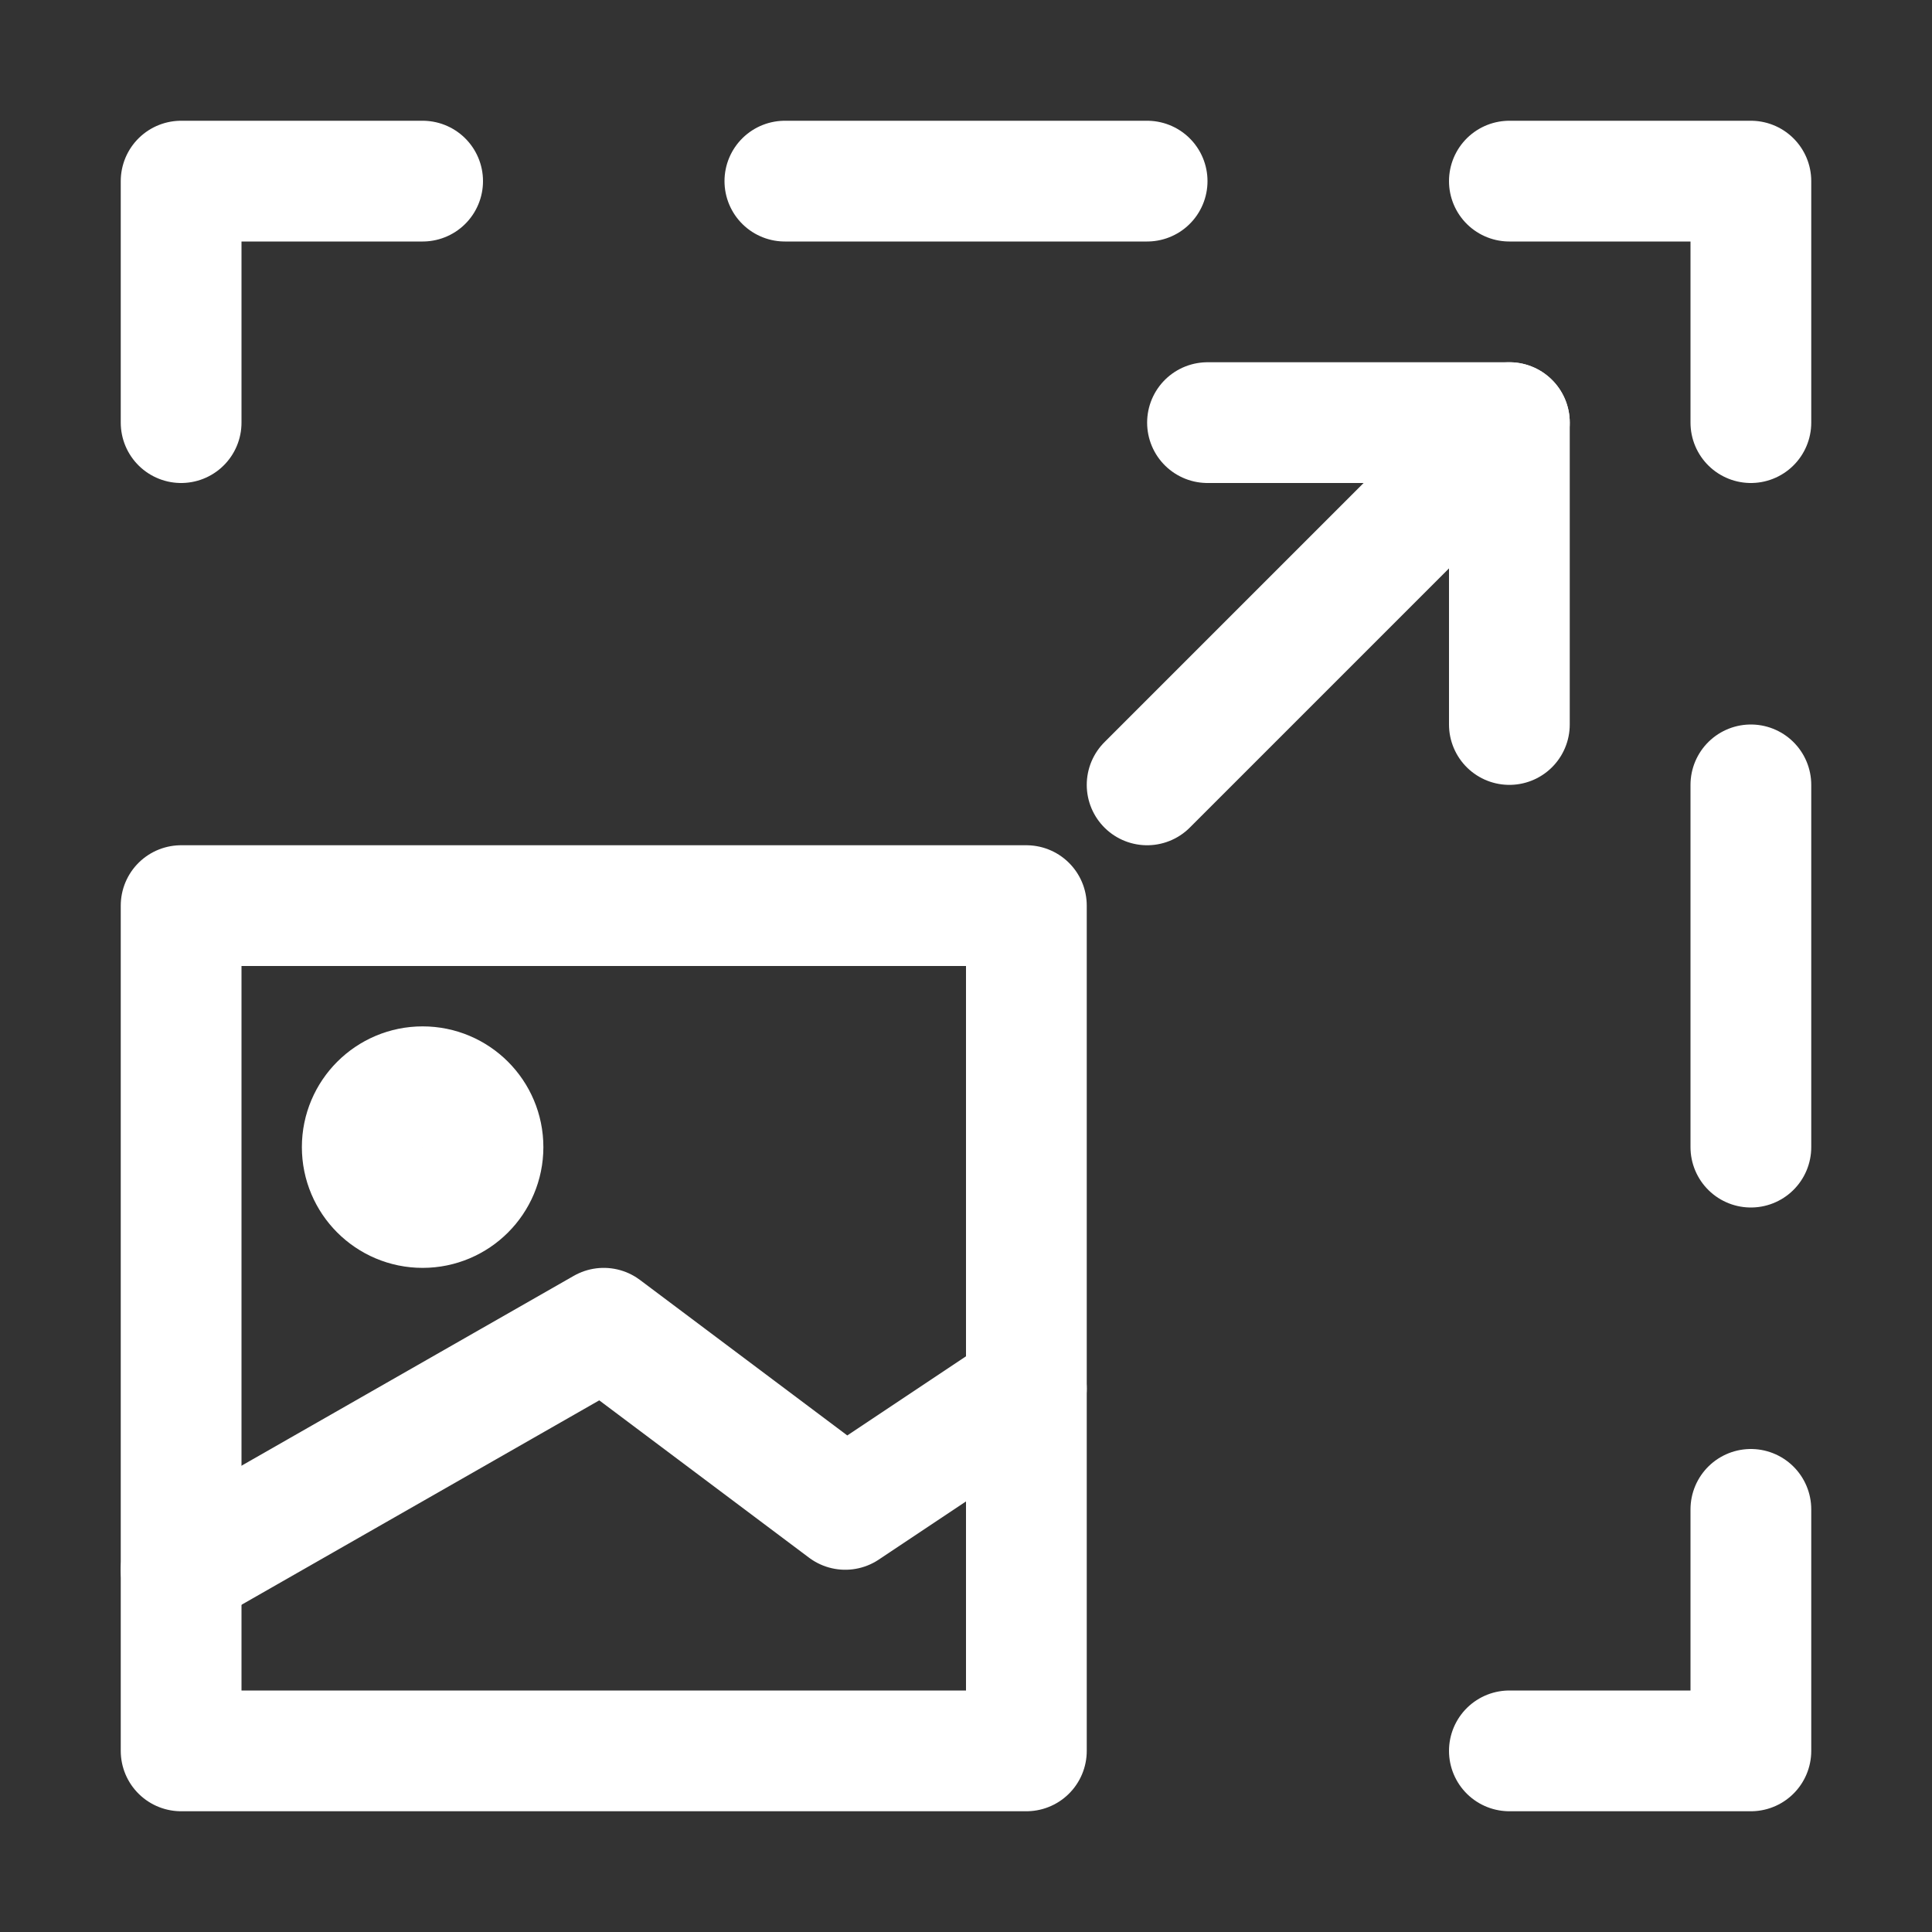
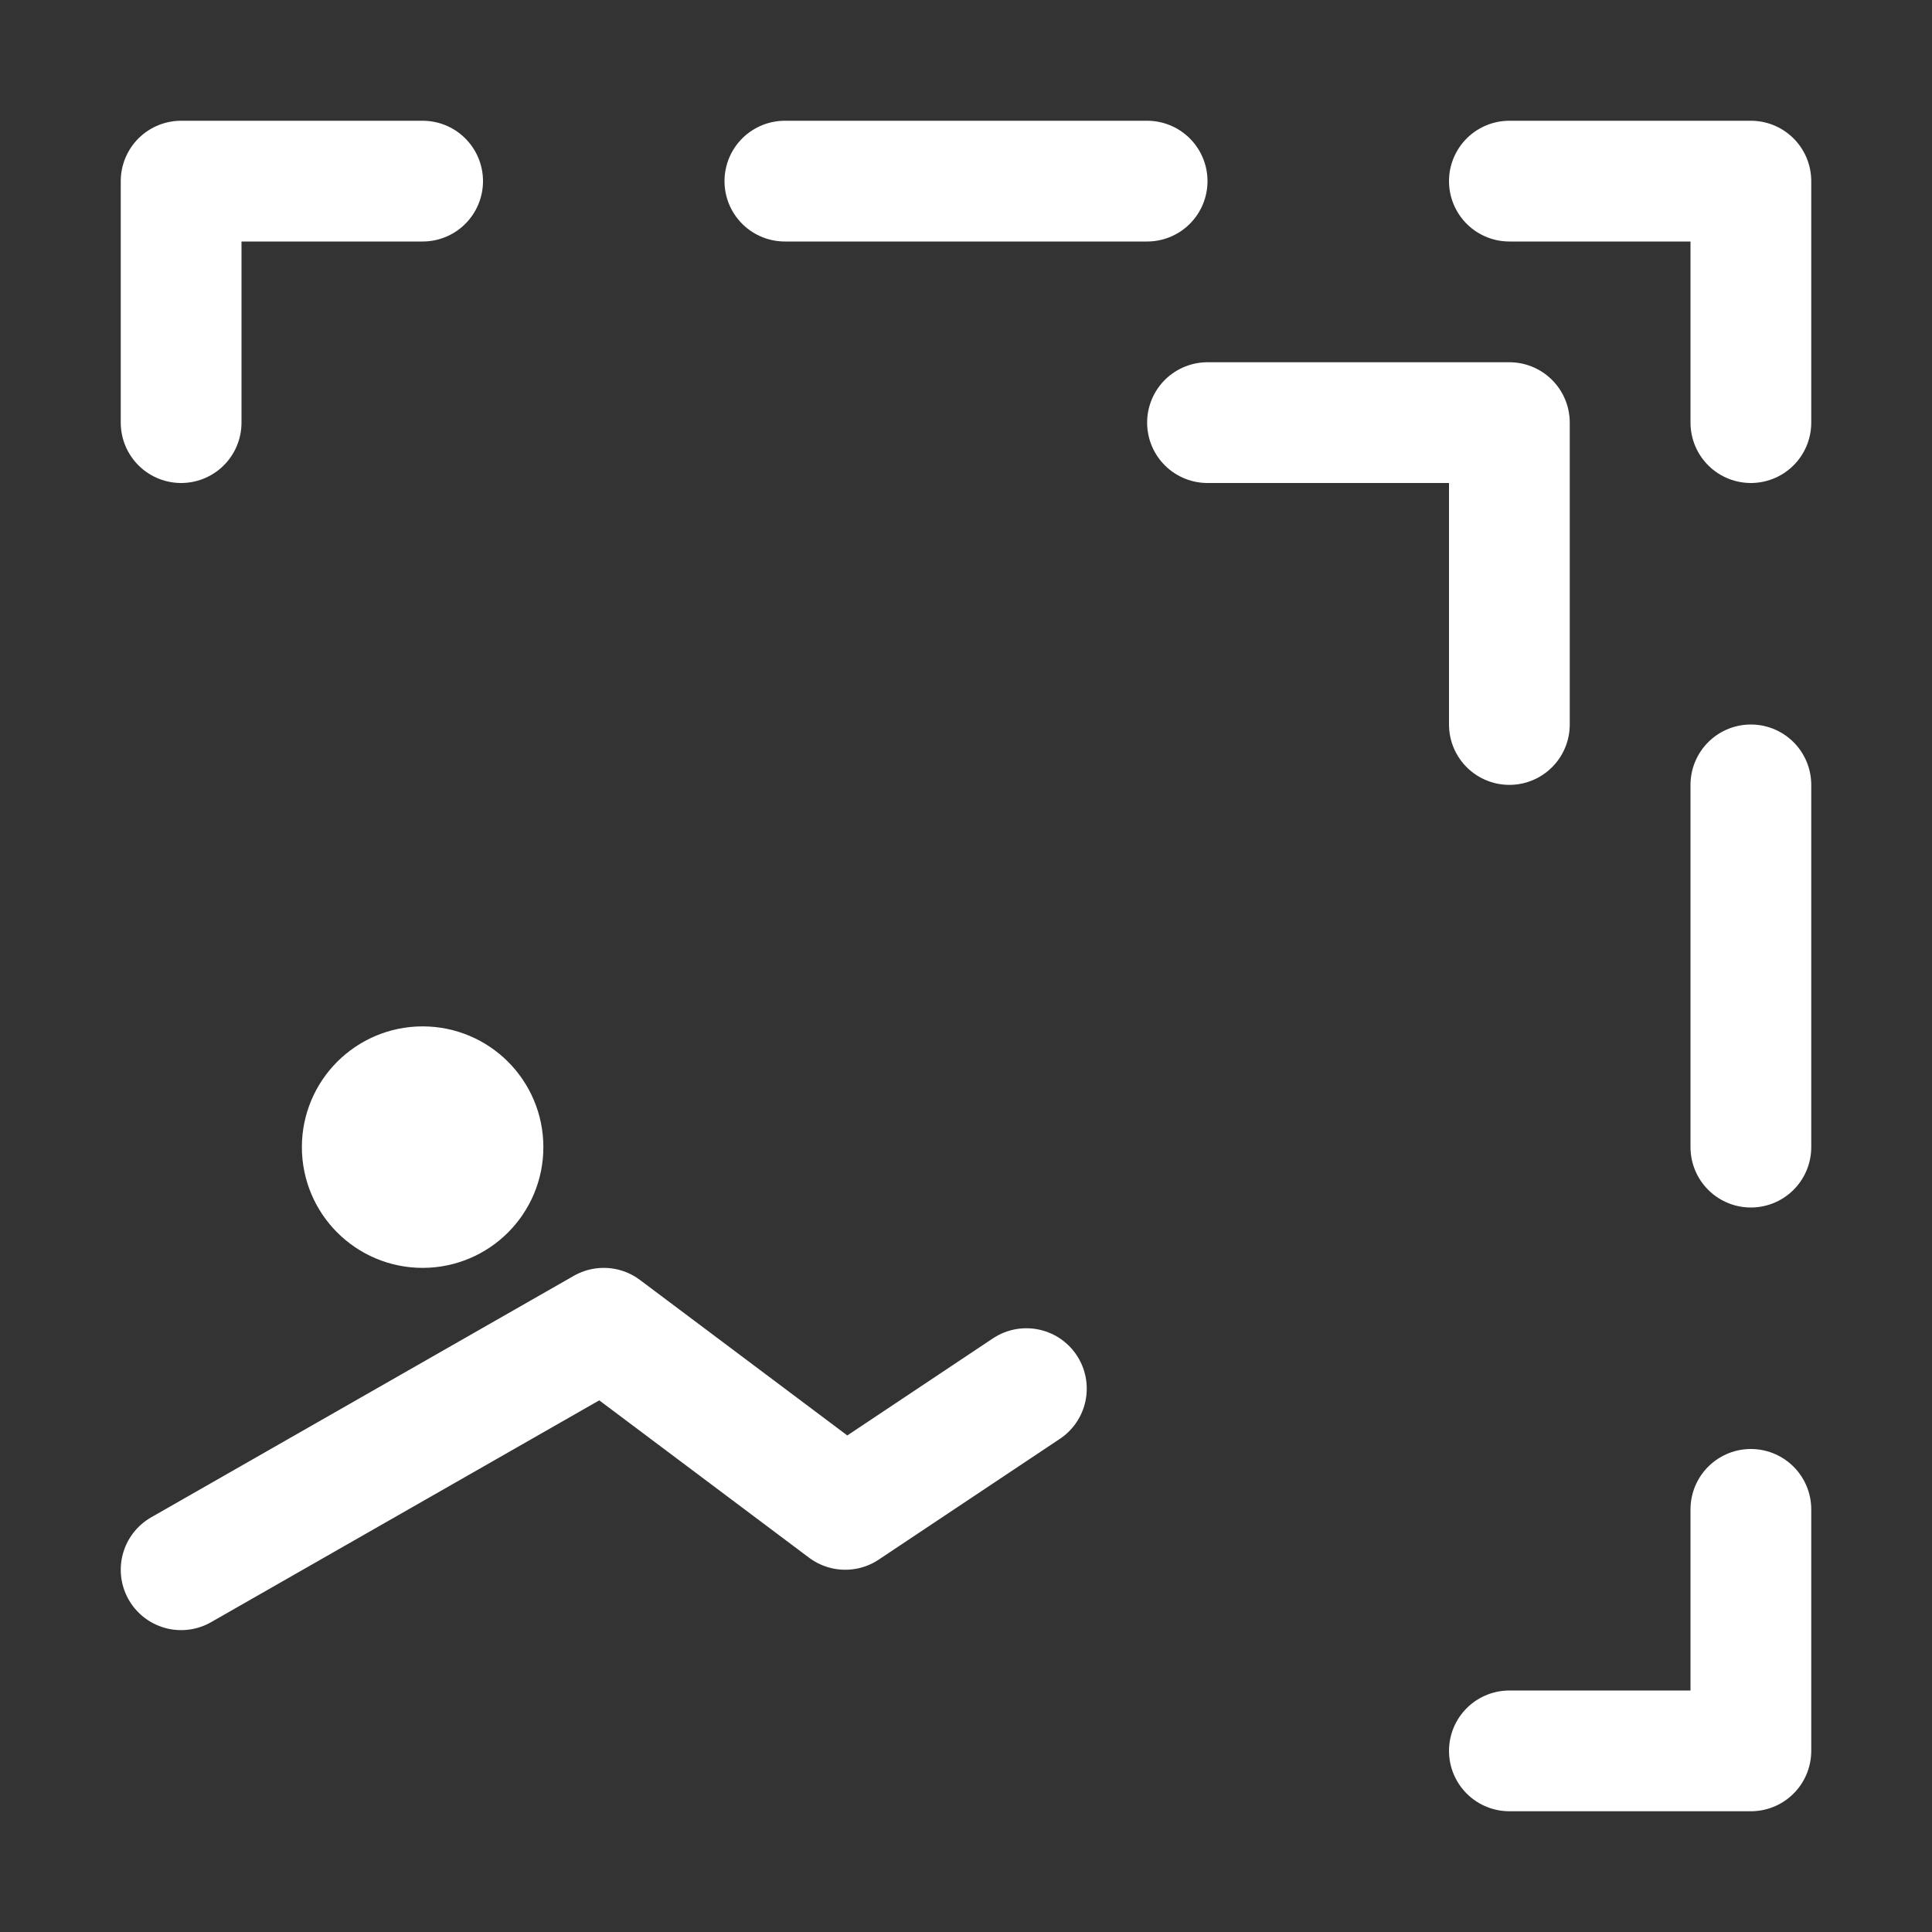
<svg xmlns="http://www.w3.org/2000/svg" version="1.1" id="Icons" viewBox="0 0 32 32" xml:space="preserve" width="800px" height="800px" fill="#000000">
  <rect x="0" y="0" width="32" height="32" fill="#333333" stroke="none" />
  <g id="SVGRepo_bgCarrier" stroke-width="0" />
  <g id="SVGRepo_tracerCarrier" stroke-linecap="round" stroke-linejoin="round" />
  <g id="SVGRepo_iconCarrier">
    <style type="text/css"> .st0{fill:none;stroke:#ffffff;stroke-width:2;stroke-linecap:round;stroke-linejoin:round;stroke-miterlimit:10;} .st1{fill:none;stroke:#ffffff;stroke-width:2;stroke-linecap:round;stroke-linejoin:round;} .st2{fill:none;stroke:#ffffff;stroke-width:2;stroke-linecap:round;stroke-linejoin:round;stroke-dasharray:6,6;} .st3{fill:none;stroke:#ffffff;stroke-width:2;stroke-linecap:round;stroke-linejoin:round;stroke-dasharray:4,4;} .st4{fill:none;stroke:#ffffff;stroke-width:2;stroke-linecap:round;} .st5{fill:none;stroke:#ffffff;stroke-width:2;stroke-linecap:round;stroke-dasharray:3.108,3.108;} .st6{fill:none;stroke:#ffffff;stroke-width:2;stroke-linecap:round;stroke-linejoin:round;stroke-miterlimit:10;stroke-dasharray:4,3;} </style>
-     <rect x="3" y="15" class="st0" width="14" height="14" />
    <g>
      <g>
        <polyline class="st1" points="3,7 3,3 7,3 " />
        <line class="st2" x1="13" y1="3" x2="22" y2="3" />
        <polyline class="st1" points="25,3 29,3 29,7 " />
        <line class="st2" x1="29" y1="13" x2="29" y2="22" />
        <polyline class="st1" points="29,25 29,29 25,29 " />
      </g>
    </g>
    <circle class="st0" cx="7" cy="19" r="1" />
    <polyline class="st0" points="3,26 10,22 14,25 17,23 " />
    <polyline class="st0" points="20,7 25,7 25,12 " />
-     <line class="st0" x1="19" y1="13" x2="25" y2="7" />
  </g>
</svg>